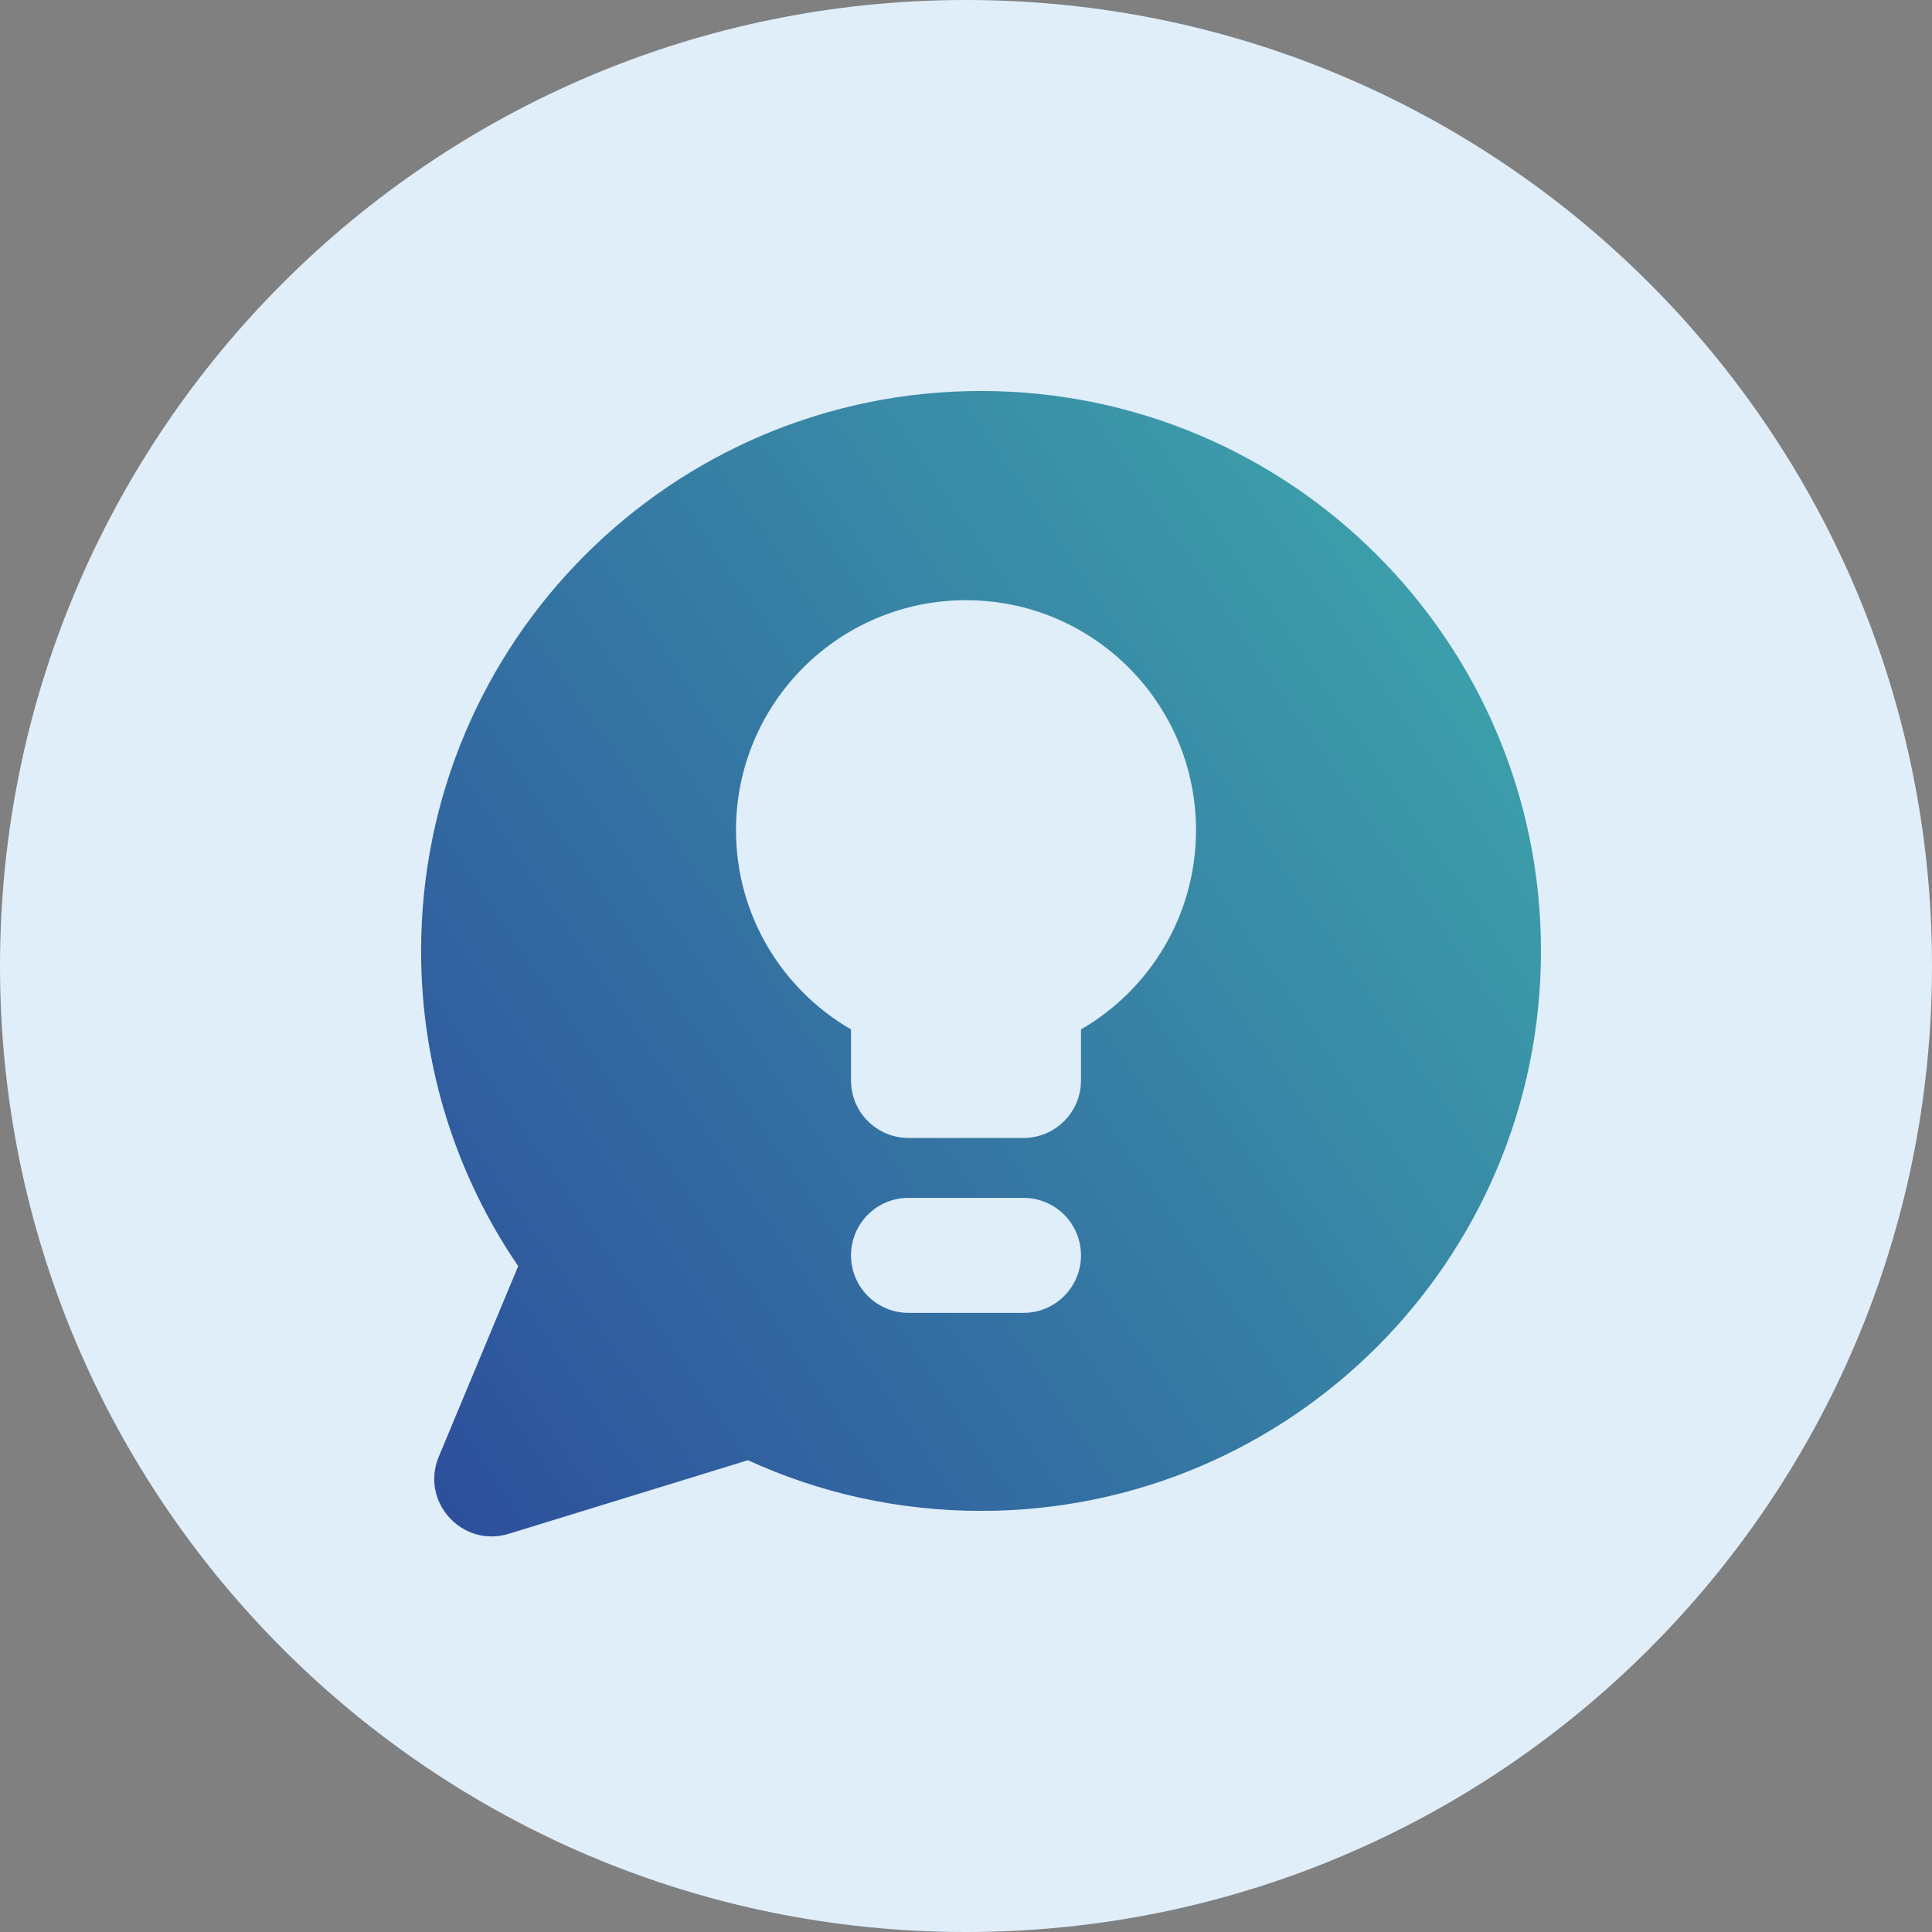
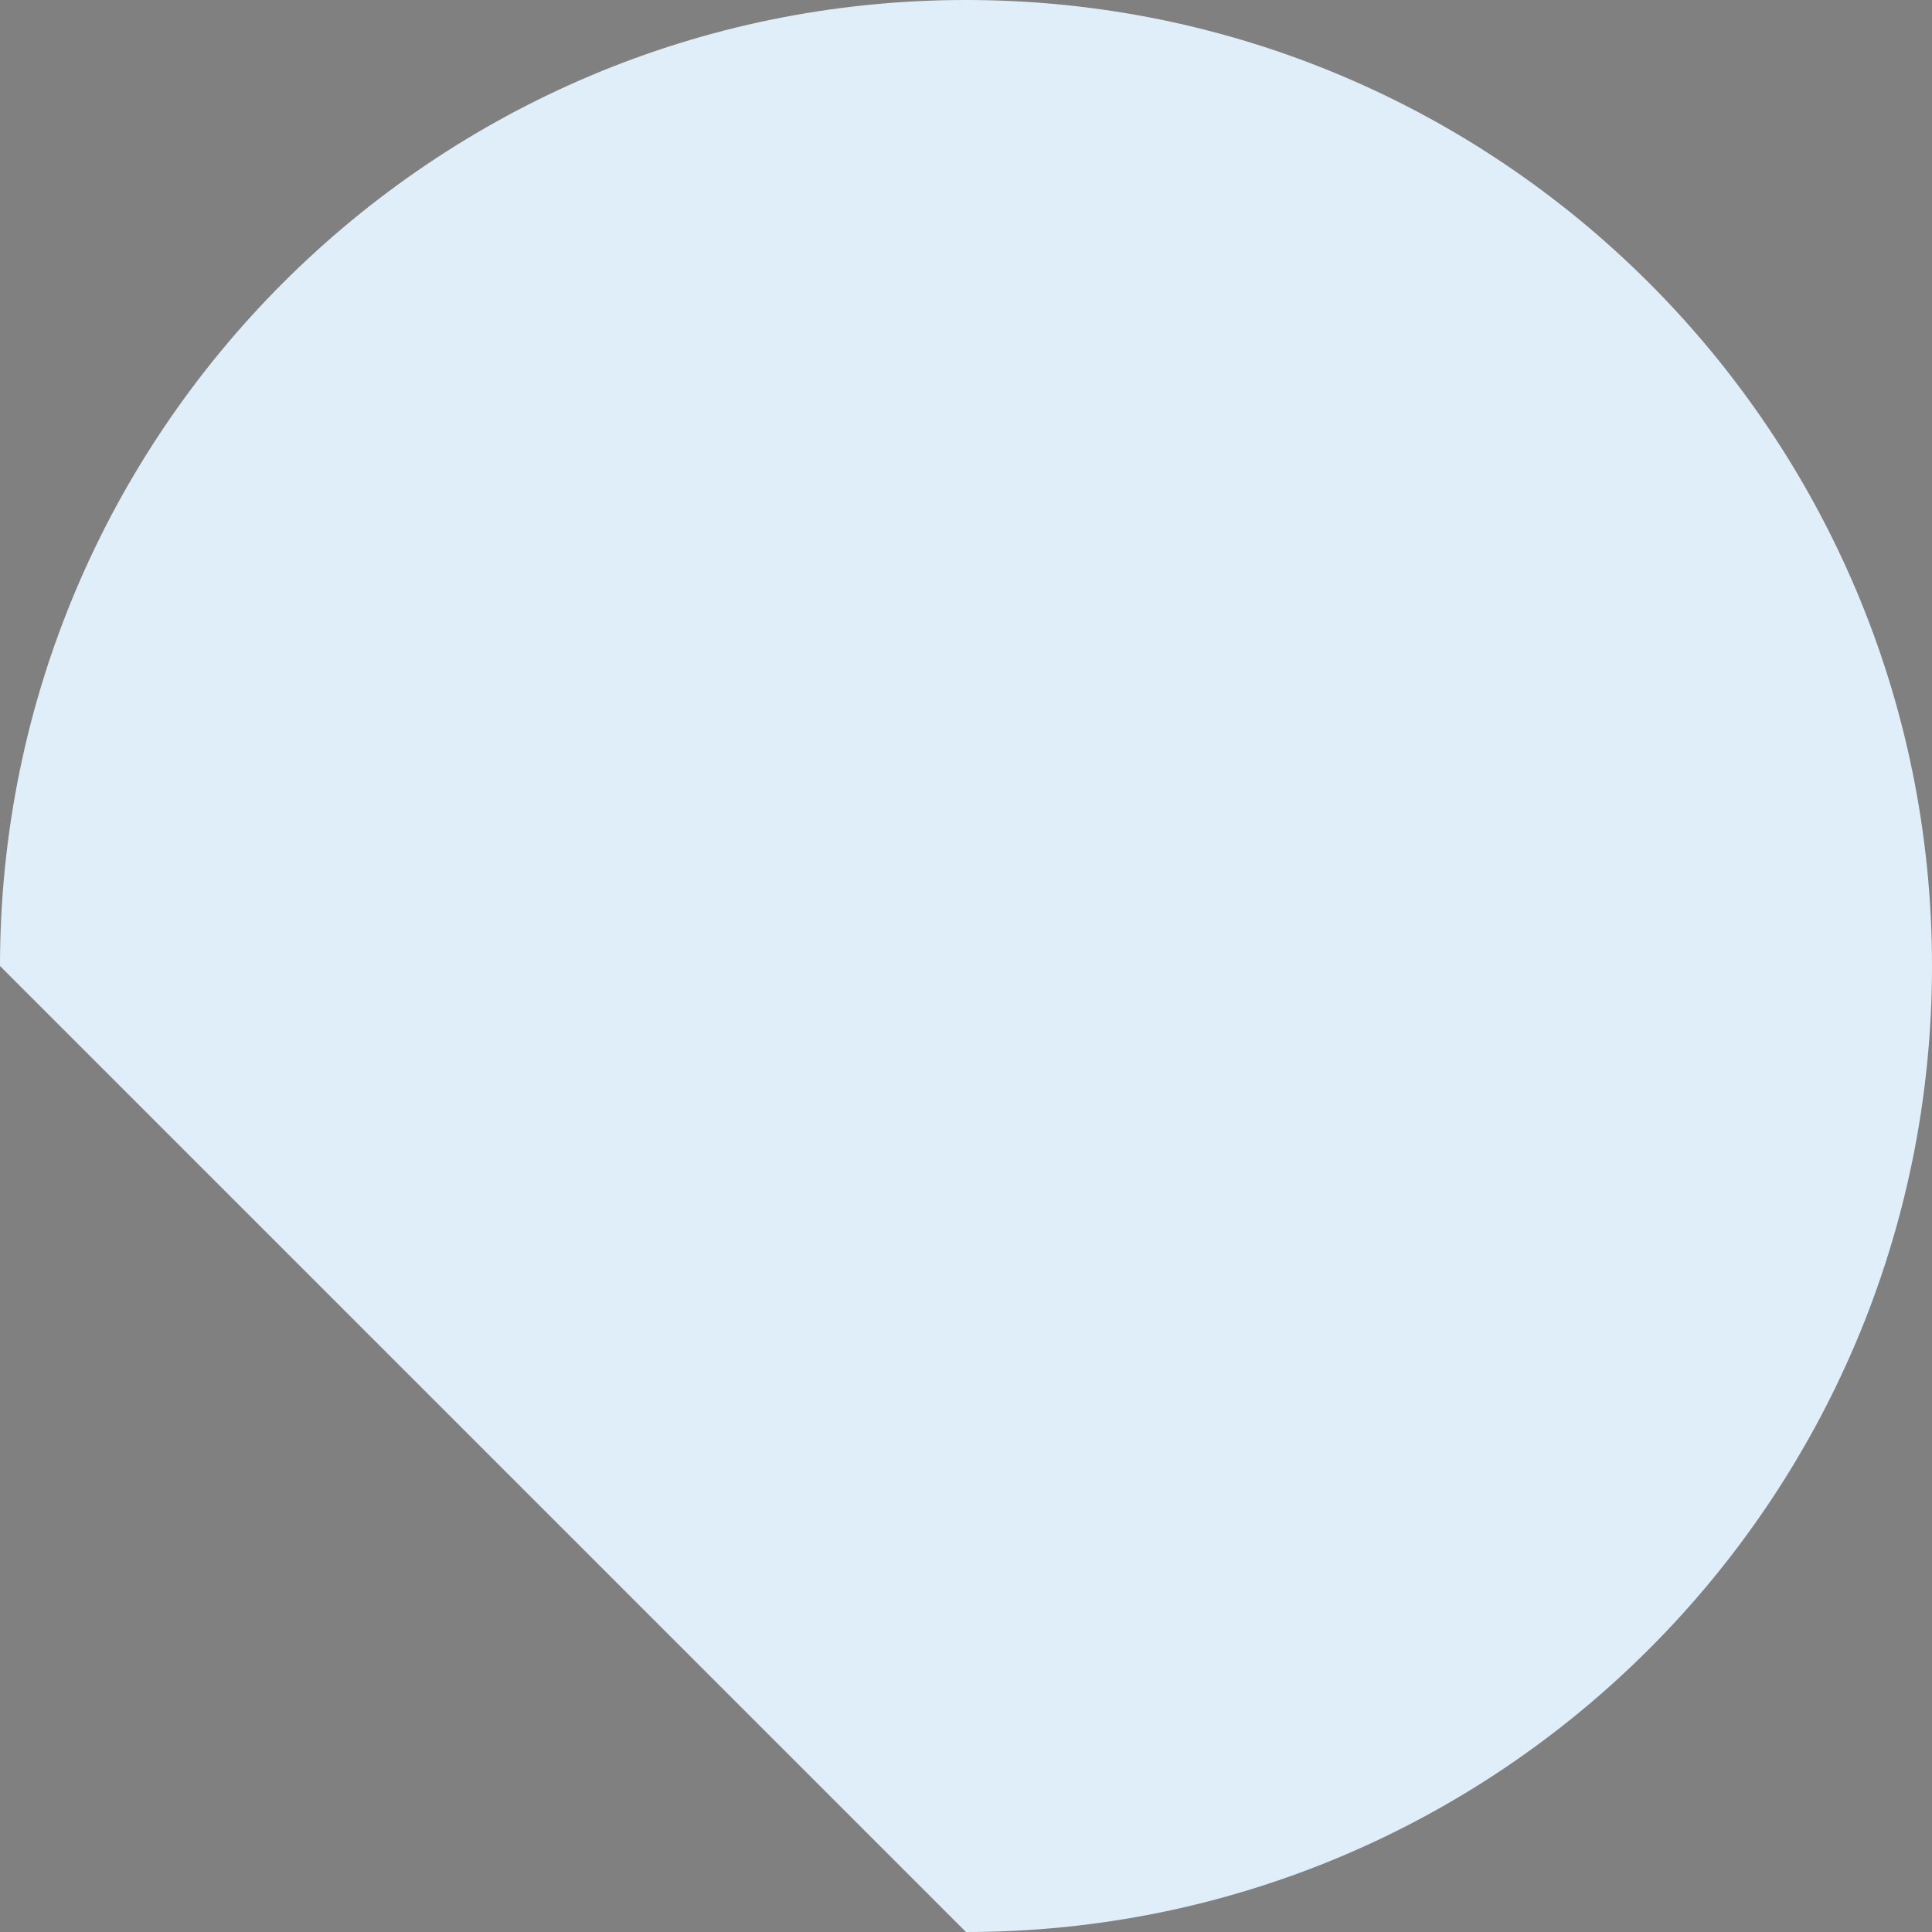
<svg xmlns="http://www.w3.org/2000/svg" width="56" height="56" viewBox="0 0 56 56" fill="none">
  <rect x="0" y="0" width="56" height="56" fill="#808080" stroke="none" />
-   <path d="M0 28C0 12.536 12.536 0 28 0C43.464 0 56 12.536 56 28C56 43.464 43.464 56 28 56C12.536 56 0 43.464 0 28Z" fill="#E0EEFA" />
-   <path fill-rule="evenodd" clip-rule="evenodd" d="M44.666 27.564C44.666 36.528 37.4 43.794 28.436 43.794C26.025 43.794 23.736 43.268 21.679 42.325L14.747 44.458C13.397 44.873 12.175 43.527 12.718 42.224L15.02 36.7C13.244 34.098 12.206 30.952 12.206 27.564C12.206 18.6 19.472 11.333 28.436 11.333C37.4 11.333 44.666 18.6 44.666 27.564ZM34.667 24.063C34.667 26.531 33.326 28.685 31.333 29.838V31.317C31.333 32.237 30.587 32.984 29.667 32.984H26.333C25.413 32.984 24.667 32.237 24.667 31.317V29.838C22.674 28.685 21.333 26.531 21.333 24.063C21.333 20.381 24.318 17.397 28 17.397C31.682 17.397 34.667 20.381 34.667 24.063ZM26.333 34.721C25.413 34.721 24.667 35.467 24.667 36.387C24.667 37.308 25.413 38.054 26.333 38.054H29.667C30.587 38.054 31.333 37.308 31.333 36.387C31.333 35.467 30.587 34.721 29.667 34.721H26.333Z" fill="url(#paint0_linear_90_2193)" />
+   <path d="M0 28C0 12.536 12.536 0 28 0C43.464 0 56 12.536 56 28C56 43.464 43.464 56 28 56Z" fill="#E0EEFA" />
  <defs>
    <linearGradient id="paint0_linear_90_2193" x1="51.615" y1="11.333" x2="4.574" y2="43.537" gradientUnits="userSpaceOnUse">
      <stop stop-color="#41B7AE" />
      <stop offset="1" stop-color="#2B429A" />
    </linearGradient>
  </defs>
</svg>